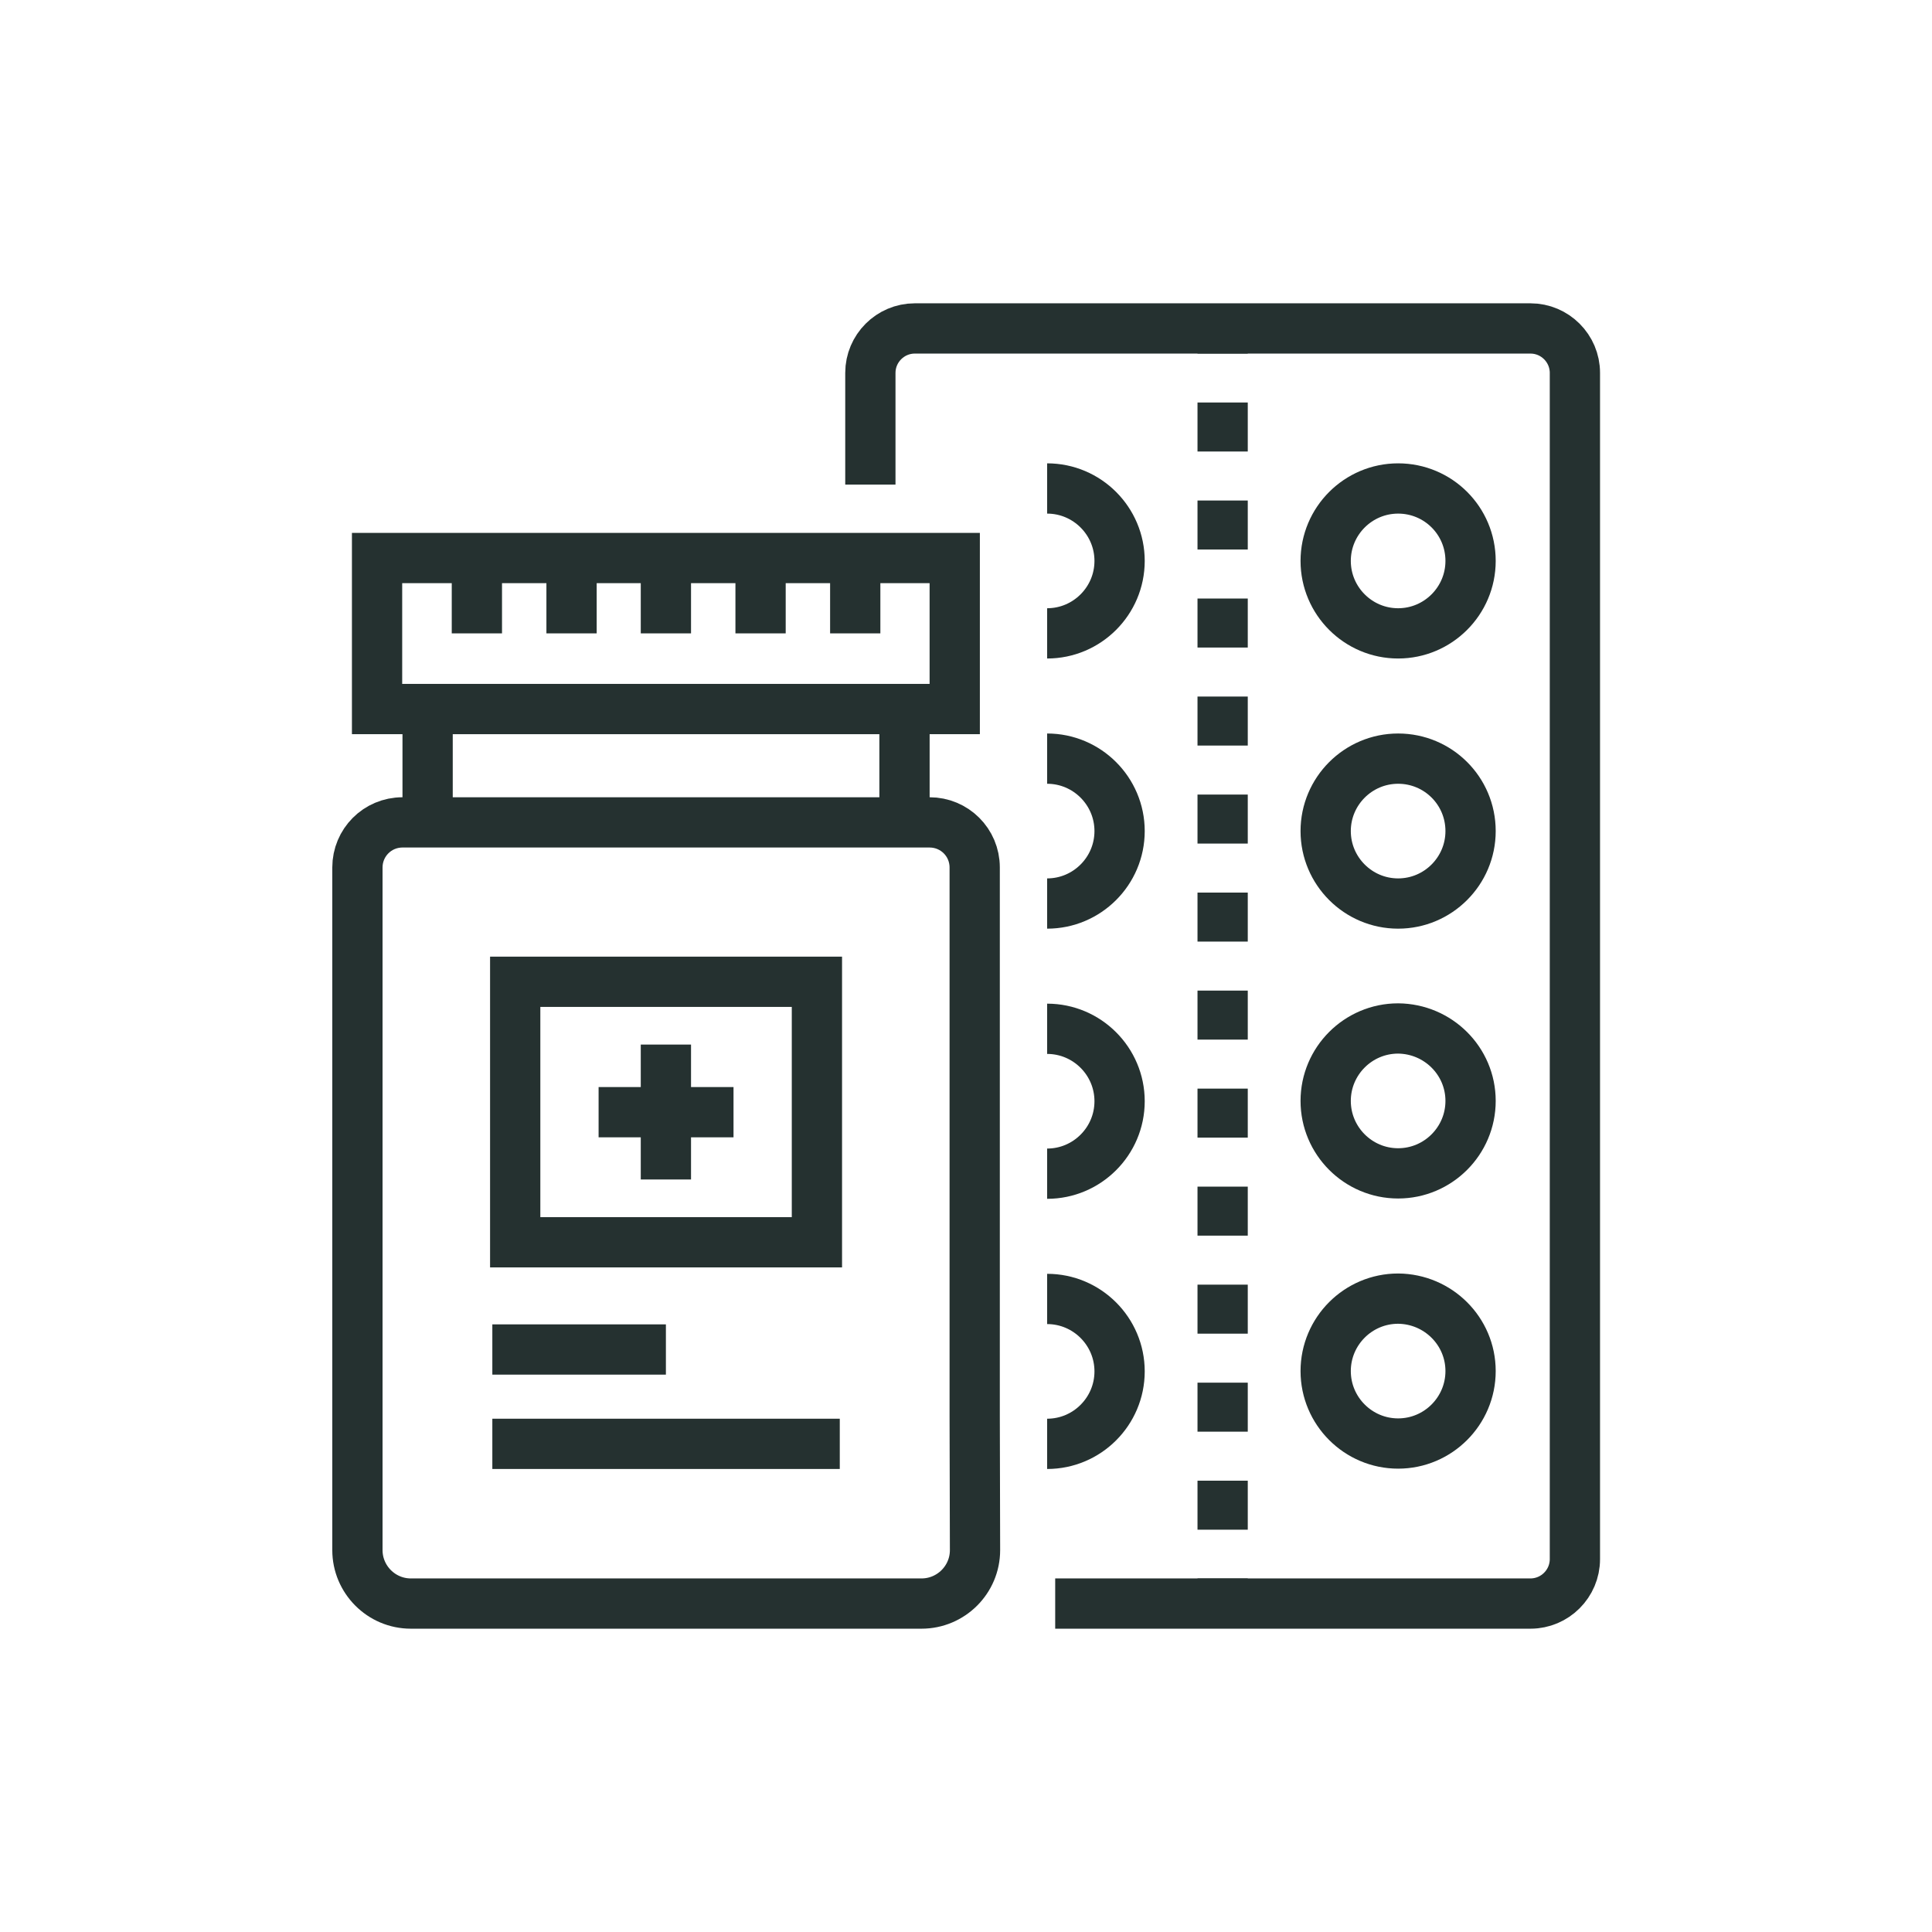
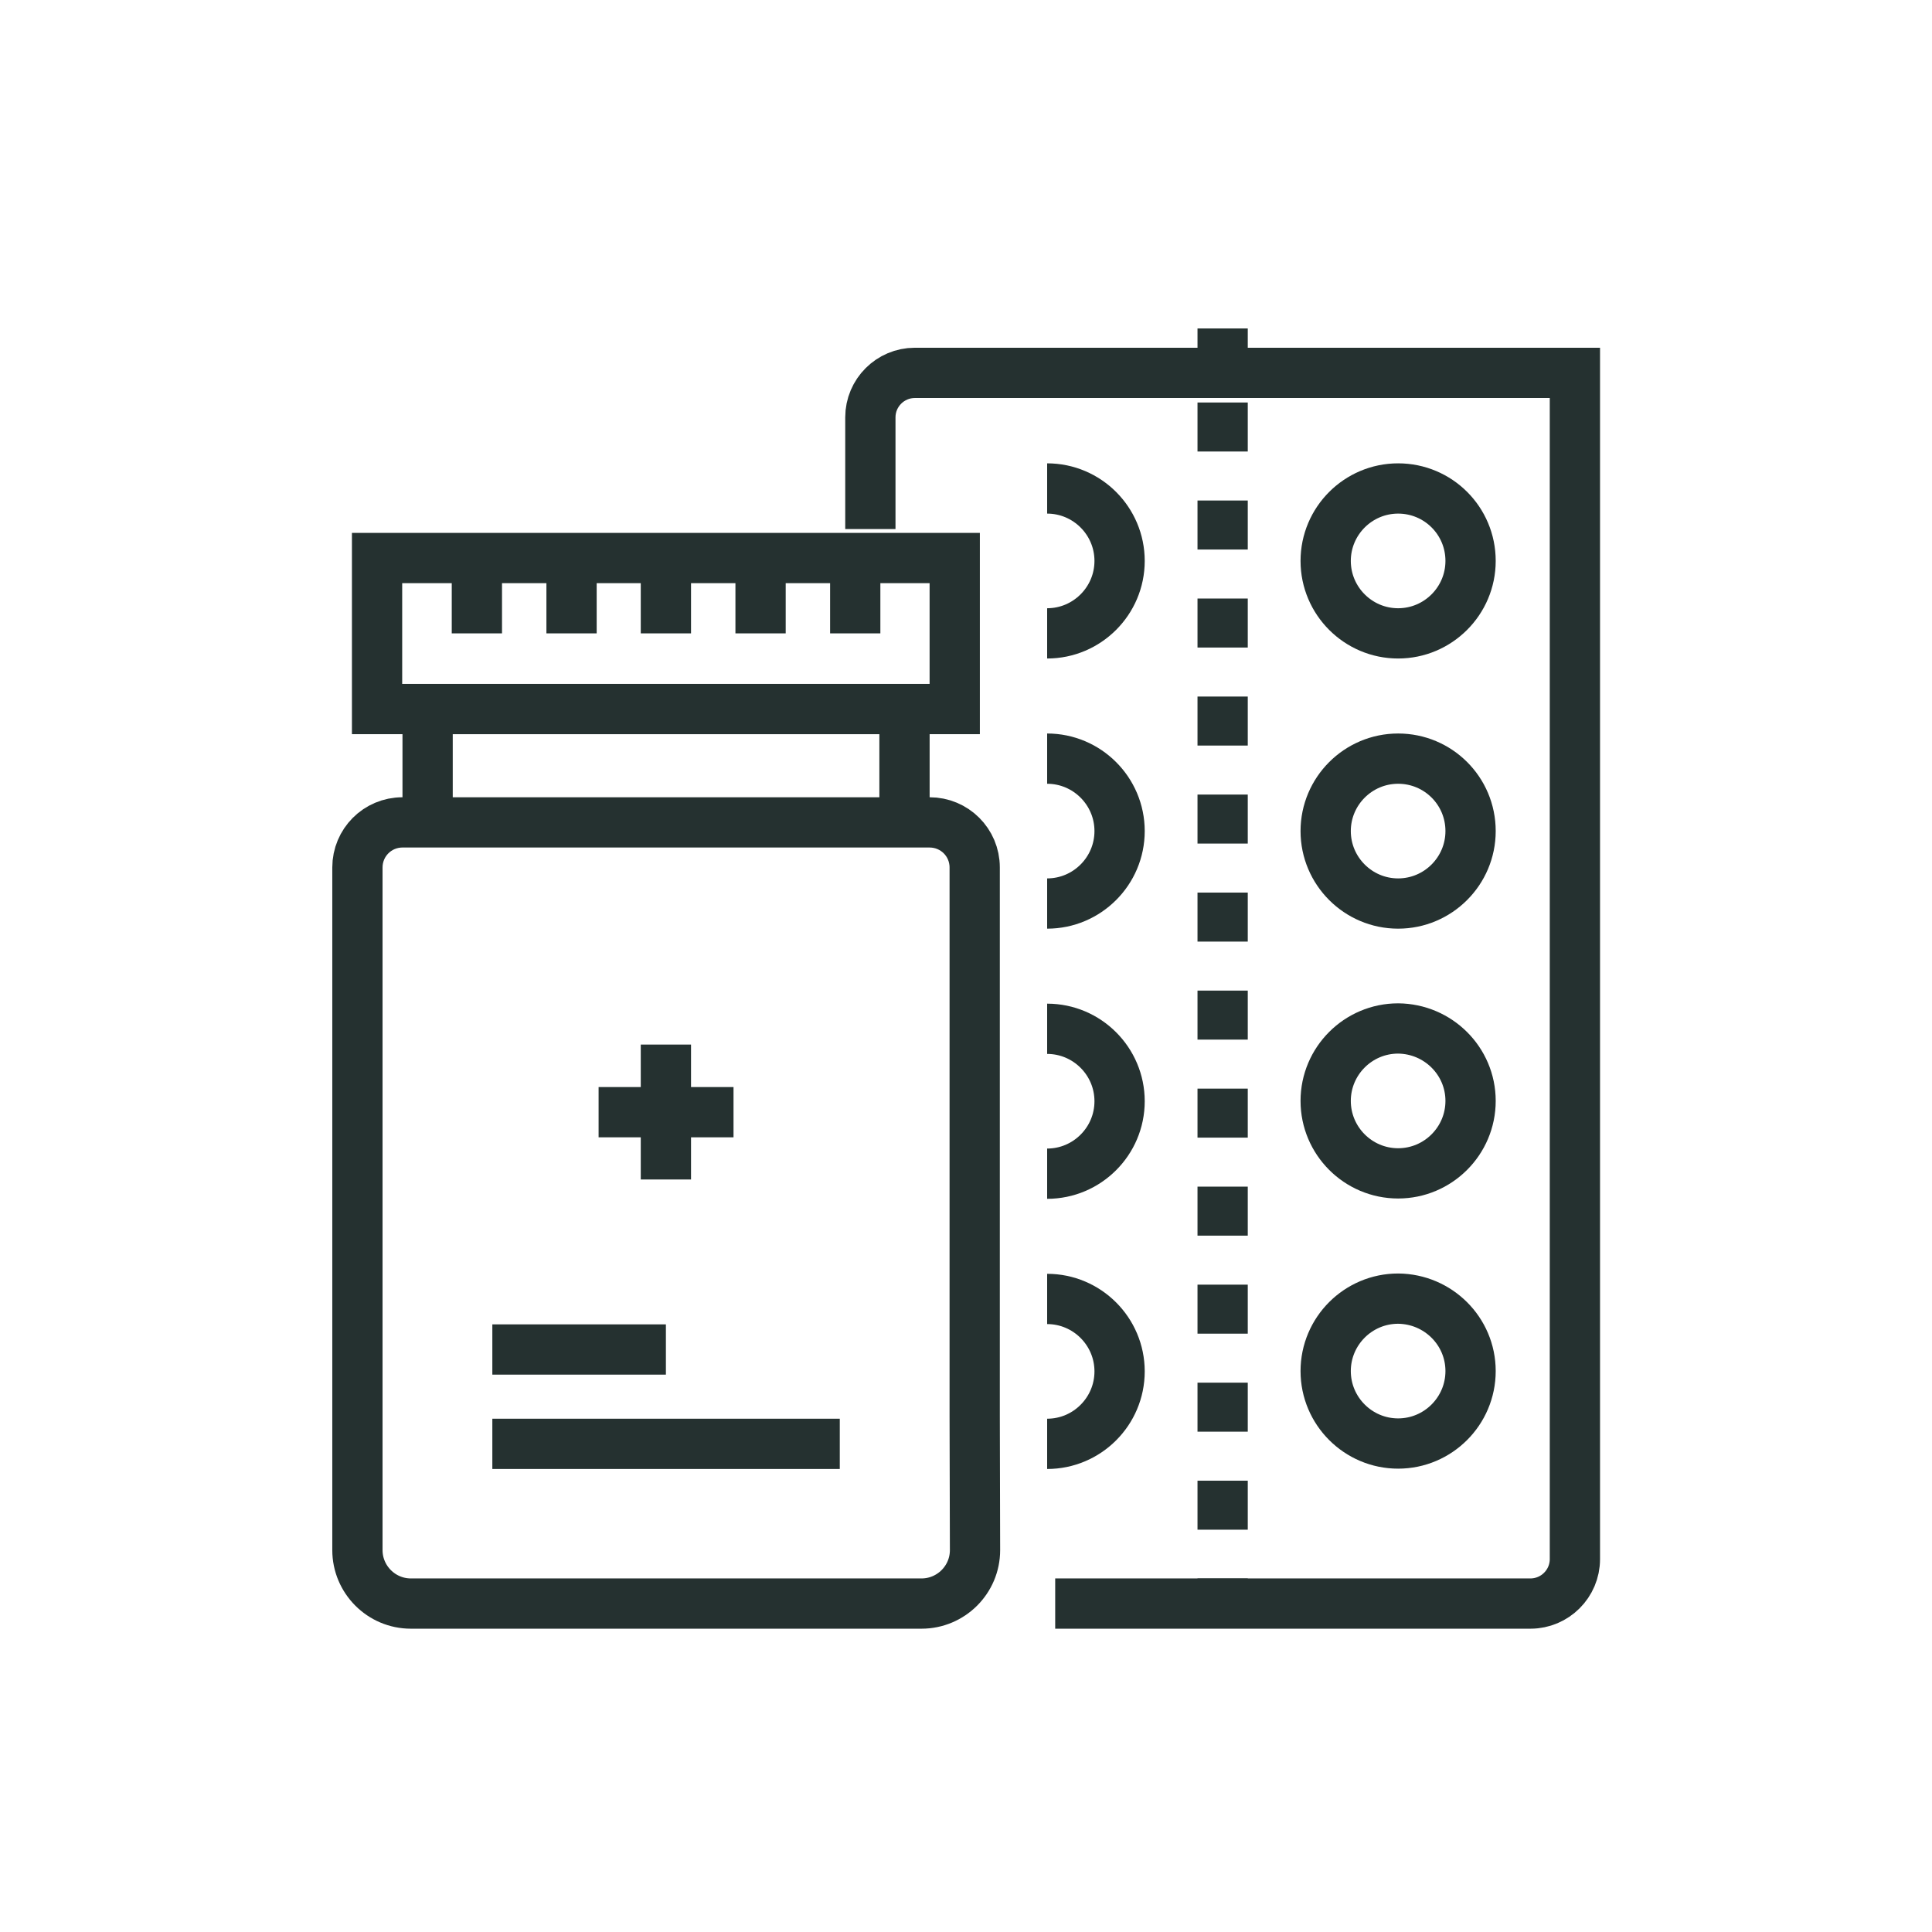
<svg xmlns="http://www.w3.org/2000/svg" version="1.1" id="Layer_1" x="0px" y="0px" viewBox="0 0 60 60" style="enable-background:new 0 0 60 60;" xml:space="preserve">
  <style type="text/css">
	.st0{fill:#FFFFFF;}
	.st1{fill:#263330;}
	.st2{fill:#253130;}
	.st3{fill:none;stroke:#253130;stroke-linecap:round;stroke-miterlimit:10;}
	.st4{fill:none;stroke:#253130;stroke-miterlimit:10;}
	.st5{fill:none;stroke:#253130;stroke-linecap:round;stroke-linejoin:round;stroke-miterlimit:10;}
	.st6{fill:none;stroke:#253130;stroke-miterlimit:10;stroke-dasharray:0.975,0.975;}
	.st7{fill:none;stroke:#253130;stroke-width:1.535;stroke-miterlimit:10;}
	.st8{fill:none;stroke:#253130;stroke-width:1.561;stroke-miterlimit:10;}
	.st9{fill:none;stroke:#253130;stroke-width:1.561;stroke-miterlimit:10;stroke-dasharray:1.522,1.522;}
	.st10{fill:none;stroke:#253130;stroke-width:1.516;stroke-miterlimit:10;}
	.st11{fill:none;stroke:#253130;stroke-width:1.539;stroke-miterlimit:10;}
	.st12{fill:none;stroke:#253130;stroke-width:1.332;stroke-miterlimit:10;}
	.st13{fill:none;stroke:#253130;stroke-width:1.449;stroke-miterlimit:10;}
	.st14{fill:none;stroke:#253130;stroke-width:1.473;stroke-linecap:round;stroke-miterlimit:10;}
	.st15{fill:none;stroke:#253130;stroke-width:1.473;stroke-miterlimit:10;}
	.st16{fill:none;stroke:#253130;stroke-width:1.473;stroke-linecap:round;stroke-linejoin:round;stroke-miterlimit:10;}
</style>
  <g>
    <rect x="11.71" y="17.33" class="st8" width="17.94" height="4.69" />
    <polyline class="st8" points="13.28,25.54 13.28,22.02 28.09,22.02 28.09,25.54  " />
    <path class="st8" d="M30.27,43.98V26.94c0-0.78-0.63-1.4-1.4-1.4H12.5c-0.78,0-1.4,0.63-1.4,1.4v21.2c0,0.91,0.74,1.66,1.66,1.66   h15.86c0.91,0,1.66-0.74,1.66-1.66L30.27,43.98z" />
    <line class="st8" x1="14.81" y1="17.33" x2="14.81" y2="19.67" />
    <line class="st8" x1="17.75" y1="17.33" x2="17.75" y2="19.67" />
    <line class="st8" x1="20.68" y1="17.33" x2="20.68" y2="19.67" />
    <line class="st8" x1="23.62" y1="17.33" x2="23.62" y2="19.67" />
    <line class="st8" x1="26.56" y1="17.33" x2="26.56" y2="19.67" />
    <g>
-       <path class="st8" d="M32.77,49.8h14.76c0.76,0,1.38-0.62,1.38-1.38V11.58c0-0.76-0.62-1.38-1.38-1.38H28.41    c-0.76,0-1.38,0.62-1.38,1.38v3.47" />
+       <path class="st8" d="M32.77,49.8h14.76c0.76,0,1.38-0.62,1.38-1.38V11.58H28.41    c-0.76,0-1.38,0.62-1.38,1.38v3.47" />
      <g>
        <g>
          <path class="st8" d="M32.52,15.17c1.24,0,2.25,1.01,2.25,2.25s-1.01,2.25-2.25,2.25" />
          <path class="st8" d="M45.67,17.42c0,1.24-1.01,2.25-2.25,2.25c-1.24,0-2.25-1.01-2.25-2.25s1.01-2.25,2.25-2.25      C44.66,15.17,45.67,16.17,45.67,17.42z" />
        </g>
        <g>
          <path class="st8" d="M32.52,23.56c1.24,0,2.25,1.01,2.25,2.25c0,1.24-1.01,2.25-2.25,2.25" />
          <path class="st8" d="M45.67,25.81c0,1.24-1.01,2.25-2.25,2.25c-1.24,0-2.25-1.01-2.25-2.25c0-1.24,1.01-2.25,2.25-2.25      C44.66,23.56,45.67,24.56,45.67,25.81z" />
        </g>
        <g>
          <path class="st8" d="M32.52,31.95c1.24,0,2.25,1.01,2.25,2.25s-1.01,2.25-2.25,2.25" />
          <path class="st8" d="M45.67,34.19c0,1.24-1.01,2.25-2.25,2.25c-1.24,0-2.25-1.01-2.25-2.25s1.01-2.25,2.25-2.25      C44.66,31.95,45.67,32.95,45.67,34.19z" />
        </g>
        <g>
          <path class="st8" d="M32.52,40.34c1.24,0,2.25,1.01,2.25,2.25s-1.01,2.25-2.25,2.25" />
          <path class="st8" d="M45.67,42.58c0,1.24-1.01,2.25-2.25,2.25c-1.24,0-2.25-1.01-2.25-2.25s1.01-2.25,2.25-2.25      C44.66,40.34,45.67,41.34,45.67,42.58z" />
        </g>
      </g>
      <g>
        <g>
          <line class="st8" x1="37.97" y1="10.2" x2="37.97" y2="10.98" />
          <line class="st9" x1="37.97" y1="12.5" x2="37.97" y2="48.26" />
          <line class="st8" x1="37.97" y1="49.02" x2="37.97" y2="49.8" />
        </g>
      </g>
    </g>
    <g>
      <line class="st8" x1="20.68" y1="32.44" x2="20.68" y2="36.63" />
      <line class="st8" x1="22.78" y1="34.54" x2="18.59" y2="34.54" />
      <line class="st8" x1="15.29" y1="41.91" x2="20.68" y2="41.91" />
      <line class="st8" x1="15.29" y1="44.84" x2="26.08" y2="44.84" />
-       <rect x="16" y="30.49" class="st8" width="9.37" height="8.09" />
    </g>
  </g>
</svg>